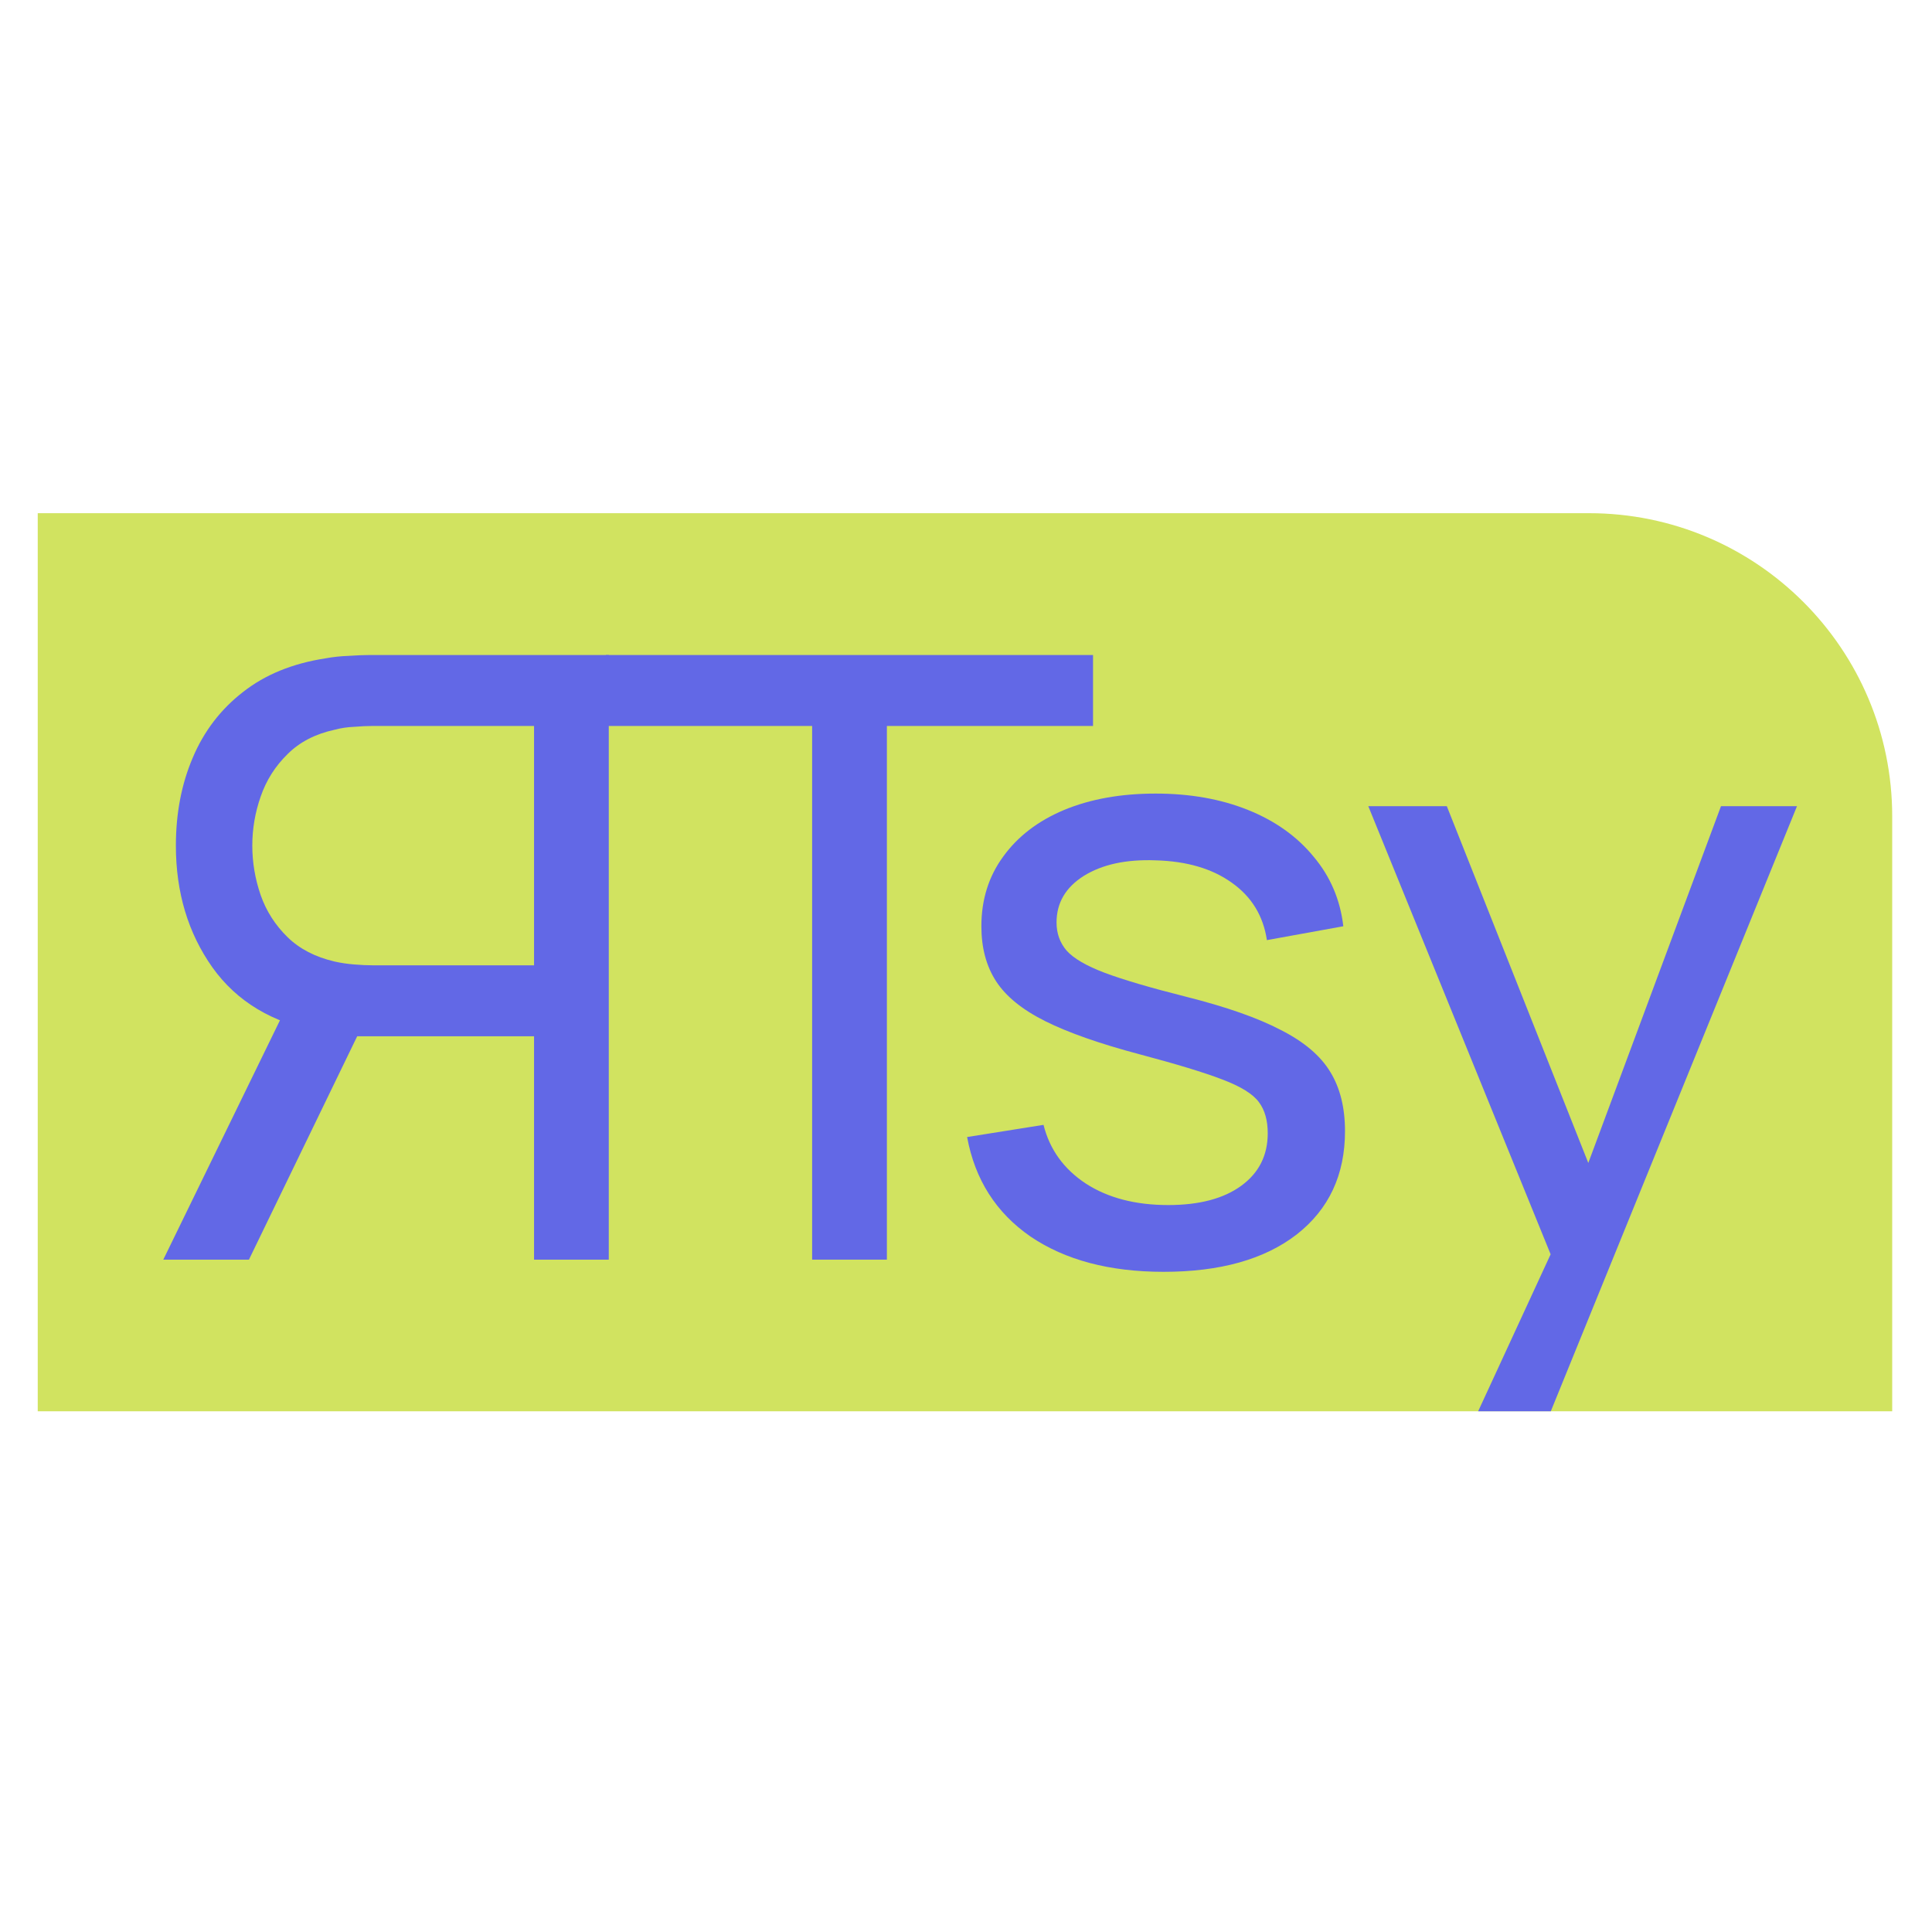
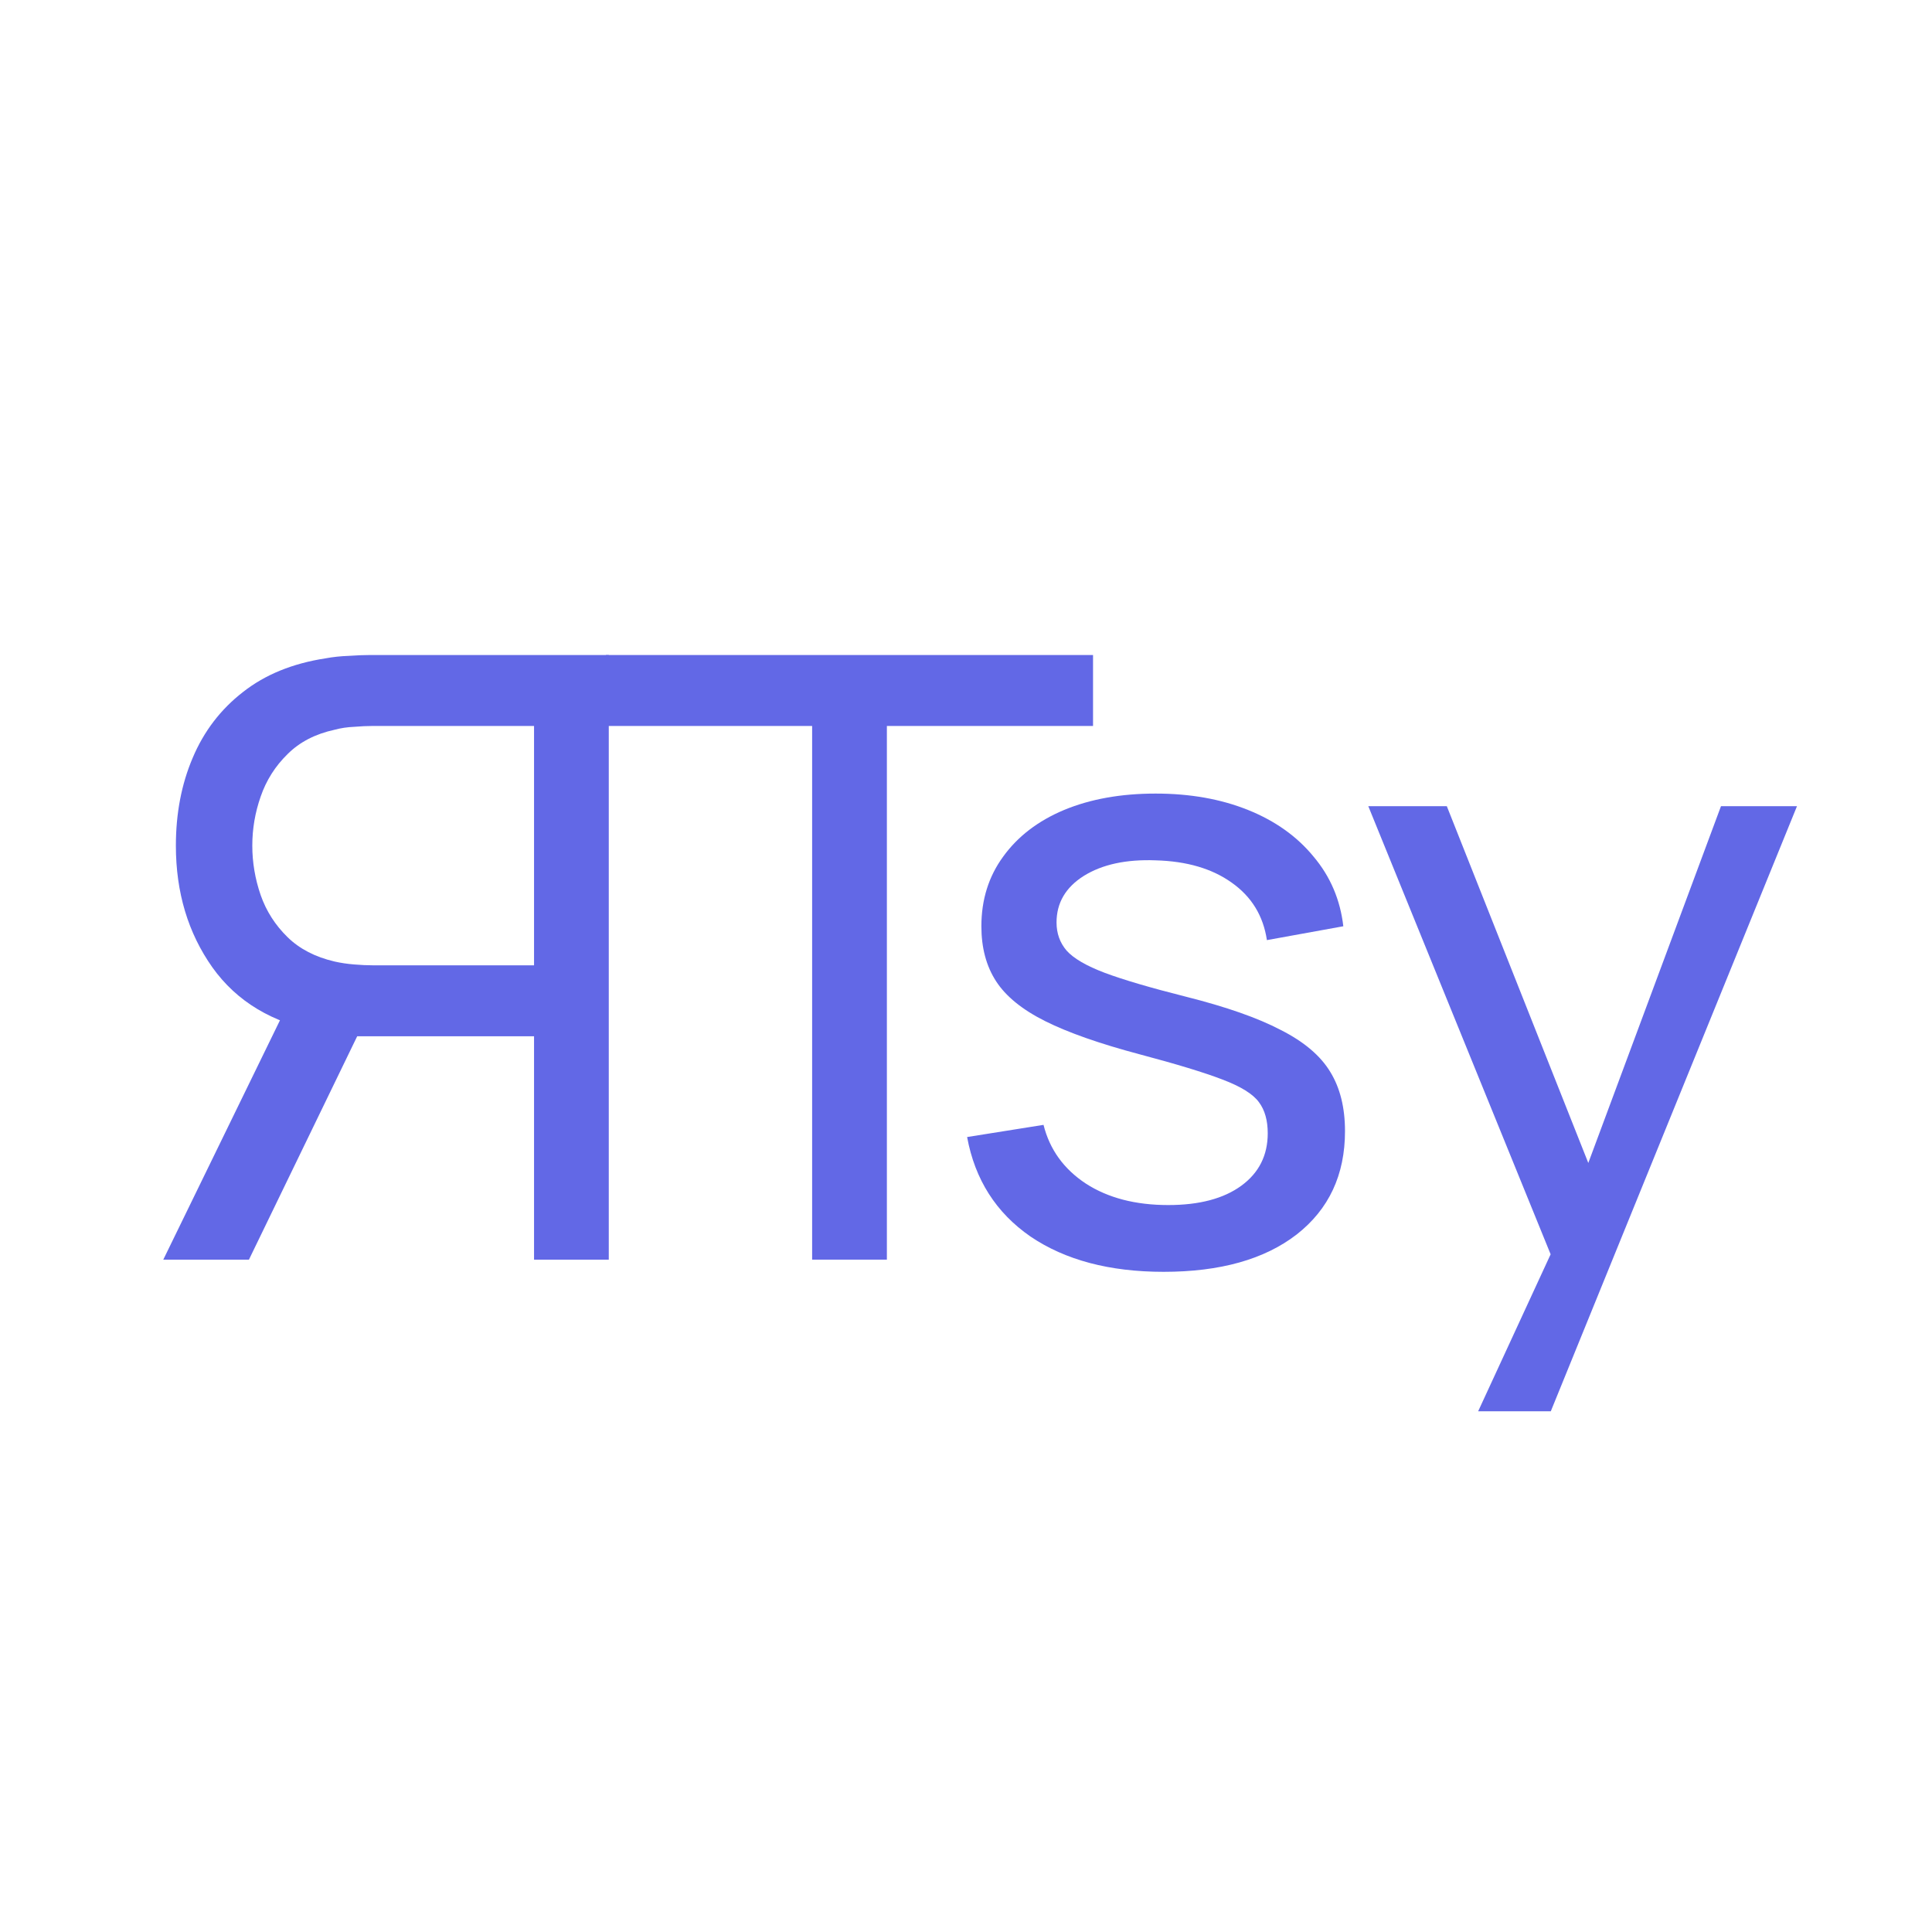
<svg xmlns="http://www.w3.org/2000/svg" width="256" height="256" viewBox="0 0 256 256" fill="none">
-   <path d="M5 68H210.545C232.737 68 250.727 85.99 250.727 108.182V187H5V68Z" fill="#D1E360" />
  <path d="M107.612 166.909V96.195H80.295V86.793H144.833V96.195H117.516V166.909H107.612Z" fill="#6268E6" />
  <path d="M154.184 168.523C147.026 168.523 141.147 166.965 136.548 163.849C131.986 160.696 129.185 156.301 128.147 150.663L138.272 149.05C139.088 152.314 140.962 154.91 143.892 156.839C146.822 158.731 150.457 159.676 154.796 159.676C158.914 159.676 162.14 158.823 164.477 157.117C166.814 155.411 167.982 153.093 167.982 150.163C167.982 148.456 167.593 147.084 166.814 146.045C166.035 144.97 164.422 143.968 161.974 143.041C159.563 142.114 155.909 141.001 151.013 139.703C145.709 138.293 141.536 136.828 138.495 135.308C135.454 133.787 133.284 132.025 131.986 130.022C130.687 128.019 130.038 125.59 130.038 122.734C130.038 119.21 131.003 116.132 132.931 113.498C134.86 110.828 137.549 108.769 140.999 107.323C144.485 105.876 148.528 105.153 153.127 105.153C157.69 105.153 161.77 105.876 165.367 107.323C168.965 108.769 171.858 110.828 174.047 113.498C176.272 116.132 177.589 119.21 177.997 122.734L167.871 124.57C167.389 121.343 165.831 118.802 163.198 116.948C160.601 115.093 157.244 114.11 153.127 113.999C149.233 113.851 146.062 114.537 143.614 116.057C141.203 117.578 139.997 119.637 139.997 122.233C139.997 123.68 140.442 124.922 141.332 125.961C142.26 126.999 143.947 127.982 146.395 128.909C148.88 129.837 152.478 130.894 157.189 132.081C162.493 133.416 166.666 134.881 169.707 136.476C172.786 138.034 174.974 139.888 176.272 142.04C177.57 144.154 178.219 146.769 178.219 149.884C178.219 155.671 176.087 160.233 171.821 163.571C167.556 166.872 161.677 168.523 154.184 168.523Z" fill="#6268E6" />
  <path d="M195.864 187L207.399 162.013L207.566 171.36L181.306 106.822H191.71L212.295 158.731H208.735L228.04 106.822H238.111L205.489 187H195.864Z" fill="#6268E6" />
  <path d="M80.666 166.909V86.793H49.009C48.23 86.793 47.303 86.83 46.227 86.904C45.151 86.941 44.113 87.052 43.111 87.238C38.772 87.906 35.137 89.389 32.207 91.689C29.239 93.988 27.014 96.9 25.53 100.424C24.047 103.91 23.305 107.786 23.305 112.052C23.305 118.246 24.918 123.624 28.145 128.186C31.372 132.711 36.101 135.549 42.333 136.699L46.116 137.311H70.763V166.909H80.666ZM32.986 166.909L48.786 134.306L38.994 131.302L21.636 166.909H32.986ZM70.763 127.908H49.343C48.638 127.908 47.84 127.871 46.95 127.797C46.023 127.723 45.151 127.593 44.335 127.407C41.776 126.814 39.699 125.738 38.104 124.18C36.472 122.585 35.285 120.731 34.543 118.617C33.802 116.465 33.431 114.277 33.431 112.052C33.431 109.826 33.802 107.656 34.543 105.542C35.285 103.391 36.472 101.518 38.104 99.923C39.699 98.328 41.776 97.252 44.335 96.696C45.151 96.474 46.023 96.344 46.95 96.306C47.84 96.232 48.638 96.195 49.343 96.195H70.763V127.908Z" fill="#6268E6" />
</svg>